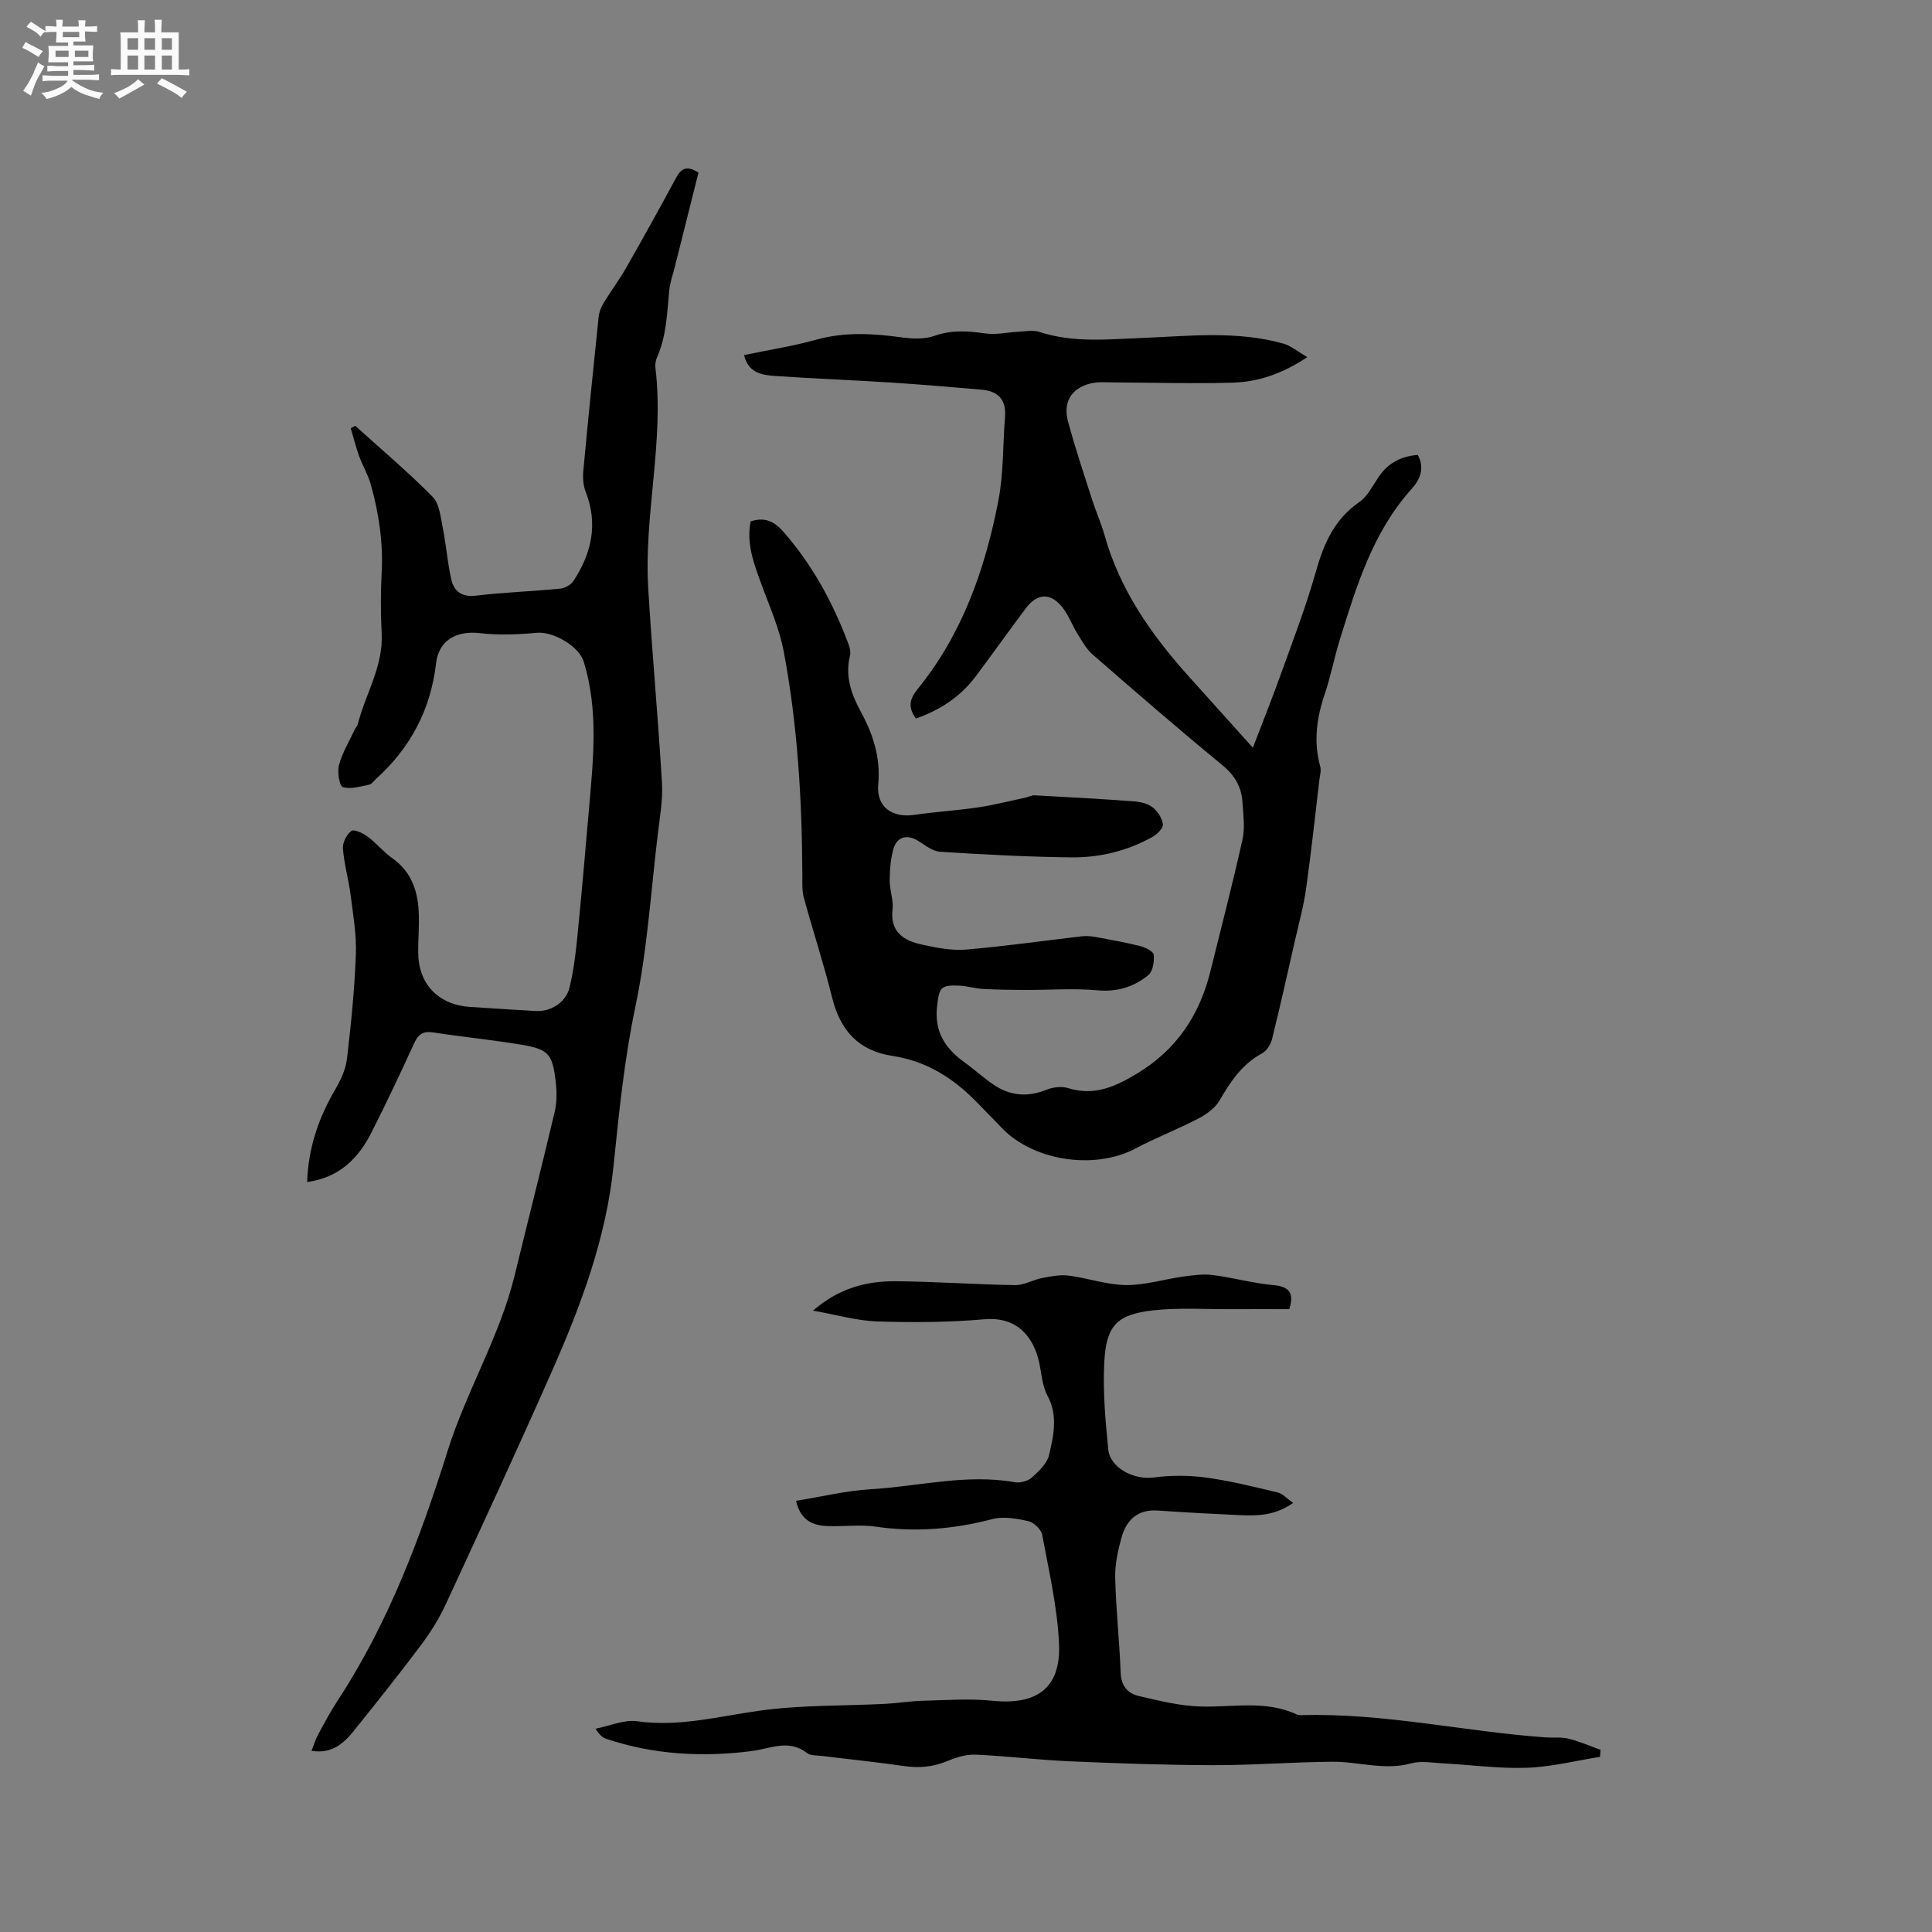
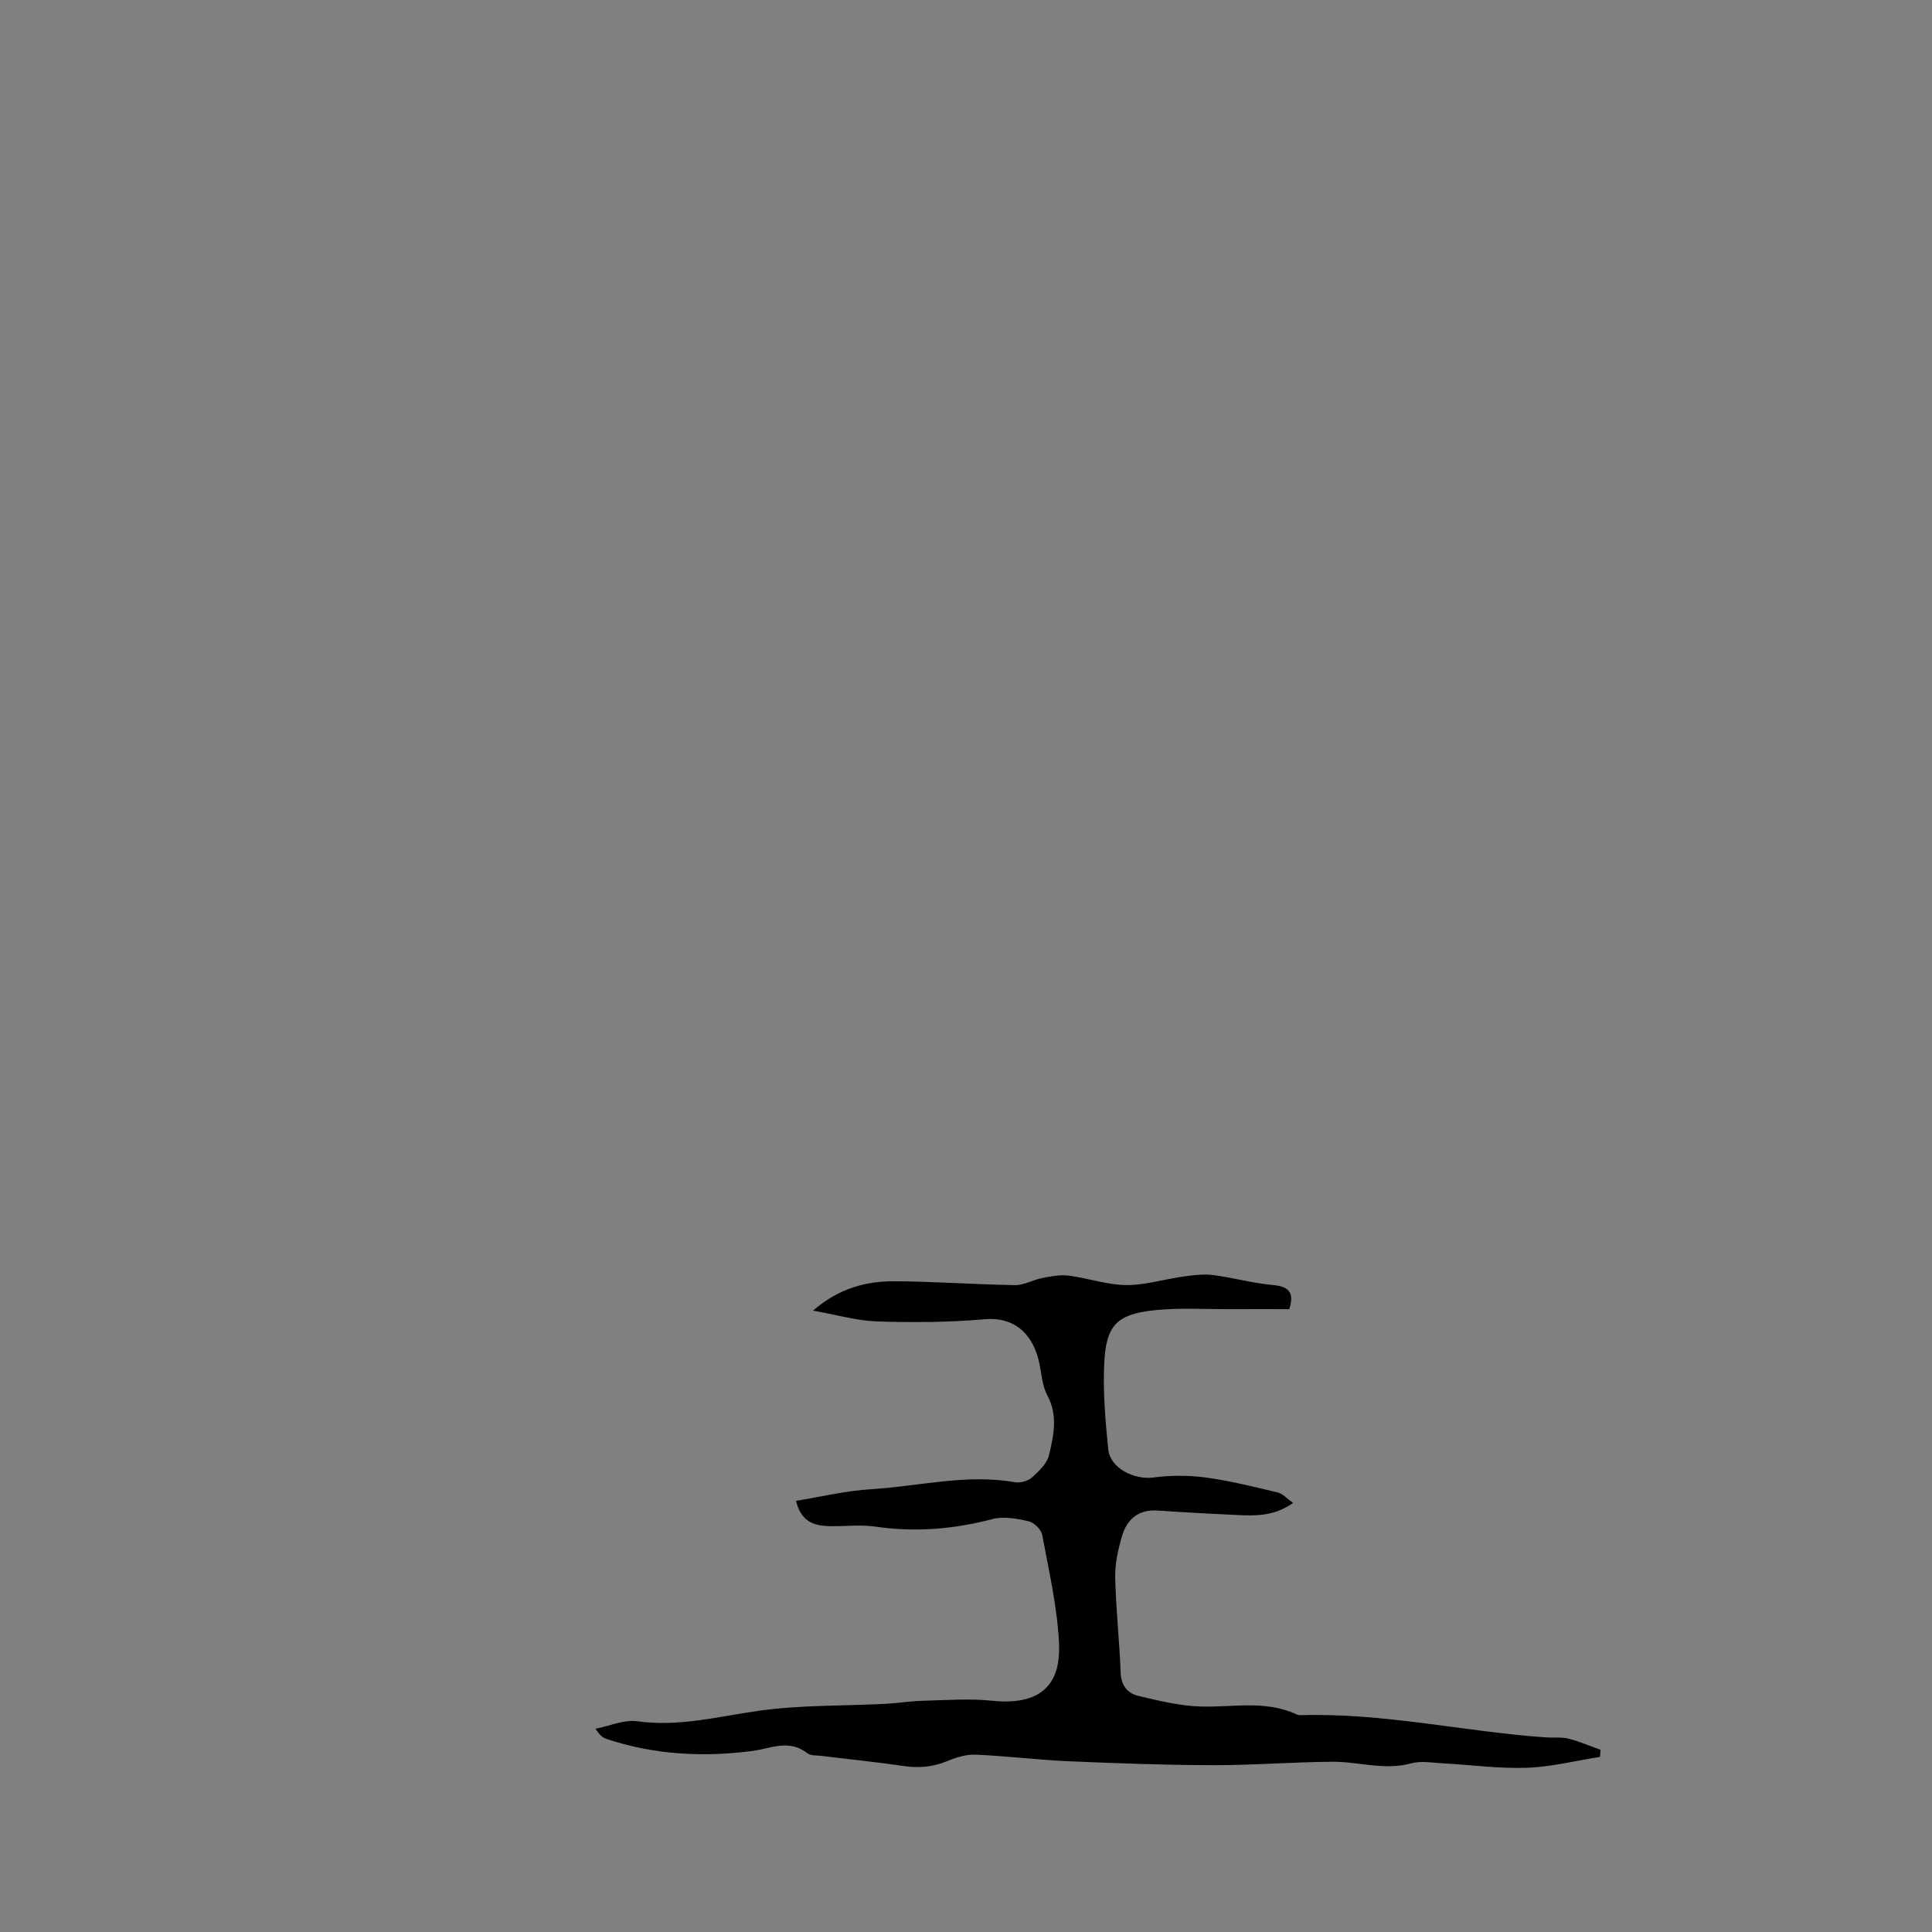
<svg xmlns="http://www.w3.org/2000/svg" enable-background="new 0 0 400 400" viewBox="0 0 400 400">
  <rect x="0" y="0" width="400" height="400" fill="#808080" stroke="none" />
-   <path d="m6.8 9.5c.6.3 1.3.7 2.1 1.1-.4.4-.7.8-.9 1.2-.7-.4-1.3-.8-1.8-1.1s-1.1-.6-1.6-.8c.2-.4.5-.8.7-1.2.4.2.8.5 1.5.8zm.9 6.9c-.3.6-.5 1.1-.7 1.7s-.4 1.1-.6 1.7c-.6-.4-1.1-.7-1.6-1 .7-1 1.2-1.8 1.5-2.4.3-.5.6-1.1.8-1.7.3-.6.5-1.2.8-1.8.3.3.8.6 1.3.8-.7 1.3-1.2 2.2-1.5 2.7zm.1-11c.4.3 1 .7 1.7 1.1-.5.2-.8.6-1.1 1.1-.5-.6-1-1-1.4-1.2s-.9-.6-1.5-.8c.2-.4.5-.7.9-1.1.5.3.9.6 1.4.9zm10.5 13.1c1 .4 2 .6 3.1.7-.4.4-.7.8-.8 1.3-.9-.2-1.9-.6-3-.9-1-.4-2-.9-2.8-1.6-.5.4-1.1.9-1.9 1.3s-1.9.9-3.3 1.2c-.1-.3-.5-.8-1.1-1.3 1 0 2.1-.3 3.2-.8 1.2-.5 1.9-1 2.3-1.7h-3.2c-.4 0-1 0-2 .1v-1.2c1 0 1.7.1 2 .1h3.3v-1h-2.3c-.2 0-.9 0-2 .1v-1.2c1.2 0 1.9.1 2 .1h2.3v-.8h-4.1c0-.7.1-1.2.1-1.6 0-.5 0-1.1-.1-1.8h4.1v-.7h-2.5c0-.6.1-1.1.1-1.6v-.6h-.5c-.4 0-1 0-1.8.1v-1.3c1.2 0 1.9.1 2.1.1h.2c0-.3 0-.8-.1-1.4h1.4c0 .6-.1 1-.1 1.4h3.4c0-.4 0-.8-.1-1.3h1.5c0 .4-.1.9-.1 1.3.7 0 1.5 0 2.5-.1v1.2c-1 0-1.8-.1-2.5-.1v.6c0 .3 0 .8.1 1.5h-2.5v.8h4.1c0 .7-.1 1.3-.1 1.8s0 1 .1 1.5h-4.1v.8h1.4c.8 0 1.8 0 2.9-.1v1.2c-1 0-1.9-.1-2.8-.1h-1.5v1h3.2c.3 0 1 0 2.1-.1v1.2c-1.1 0-1.8-.1-2.1-.1h-3.4l-.1.1c1.4 1 2.4 1.5 3.4 1.9zm-4.1-6.7v-1.3h-2.7v1.3zm2.2-4.1v-1.1h-3.4v1.1zm1.9 4.1v-1.3h-2.8v1.3z" fill="#fafafb" />
-   <path d="m37 6.7v2.3 5.4c1 0 1.8 0 2.2-.1v1.3c-.6 0-1.5-.1-2.5-.1h-11.9c-.7 0-1.3 0-1.8.1v-1.3c.5 0 1.1.1 2 .1v-5.2c0-1 0-1.8-.1-2.5h3.7c0-1.3 0-2.1-.1-2.5h1.5c0 .4-.1 1.3-.1 2.5h2.2c0-1.2 0-2.1-.1-2.6h1.5c0 .4-.1 1.3-.1 2.6zm-12.3 13.7c-.3-.4-.7-.8-1.1-1.1 1.1-.4 2.1-.9 2.9-1.3.8-.5 1.5-1 2.1-1.6.4.4.9.8 1.3 1.1-2.5 1.4-4.2 2.4-5.2 2.9zm3.9-10.1v-2.4h-2.2v2.4zm0 4.1v-2.9h-2.2v2.9zm3.5-4.1v-2.4h-2.2v2.4zm0 4.1v-2.9h-2.2v2.9zm.4 2.9 1-1.1c.6.3 1.4.7 2.5 1.3s2 1.1 2.7 1.5c-.4.4-.8.8-1.1 1.3-.8-.8-2.5-1.7-5.1-3zm3.1-7v-2.4h-2.1v2.4zm0 4.1v-2.9h-2.1v2.9z" fill="#fafafb" />
  <g fill="#000001">
-     <path d="m189.61 148.77c-1.63-2.35-1.34-3.99.37-6.1 9.26-11.39 13.98-24.85 16.72-39.01 1.1-5.67.91-11.58 1.38-17.37.28-3.55-1.45-5.32-4.82-5.61-6.32-.55-12.64-1.08-18.98-1.49-7.93-.51-15.87-.8-23.79-1.35-2.71-.19-5.57-.61-6.44-4.33 5.05-1.05 10.07-1.83 14.93-3.18 6-1.67 11.91-1.28 17.93-.45 2.15.29 4.58.36 6.57-.35 3.58-1.28 6.99-.99 10.59-.49 2.18.31 4.48-.24 6.73-.35 1.47-.07 3.07-.4 4.4.03 6.96 2.28 14.03 1.54 21.12 1.26 9.82-.4 19.7-1.56 29.39 1.16 1.57.44 2.92 1.63 4.95 2.8-5.24 3.5-10.25 5.14-15.54 5.29-8.35.23-16.71-.02-25.07-.06-1.16-.01-2.34-.11-3.47.07-4.38.68-6.61 3.69-5.48 7.93 1.47 5.51 3.3 10.93 5.04 16.36.77 2.42 1.84 4.75 2.52 7.19 3.17 11.4 9.74 20.74 17.51 29.38 4.16 4.62 8.32 9.25 13.22 14.7 2.11-5.51 4.02-10.26 5.74-15.07 2.53-7.05 5.24-14.06 7.27-21.26 1.64-5.83 3.82-10.92 9.02-14.52 1.74-1.2 2.8-3.42 4.05-5.26 1.93-2.84 4.59-4.23 8.06-4.5 1.5 2.73.47 5.1-1.24 7-8.07 8.96-11.44 20.13-14.9 31.26-1.16 3.74-1.88 7.62-3.14 11.32-1.67 4.94-2.32 9.83-.91 14.93.24.85-.07 1.86-.18 2.79-.9 7.55-1.7 15.11-2.77 22.64-.52 3.64-1.52 7.21-2.33 10.81-1.53 6.73-3.03 13.47-4.69 20.17-.28 1.12-1.11 2.46-2.07 2.97-4.13 2.23-6.52 5.82-8.78 9.72-.91 1.57-2.67 2.87-4.33 3.74-4.3 2.24-8.86 4-13.15 6.27-8.41 4.45-21.09 2.57-27.63-4.29-1.68-1.76-3.41-3.49-5.1-5.24-4.84-5-10.46-8.6-17.47-9.65-7.08-1.06-10.87-5.28-12.56-12.09-1.72-6.96-3.97-13.78-5.86-20.7-.38-1.4-.29-2.94-.3-4.41-.06-15.61-.96-31.17-3.85-46.51-.93-4.93-3.06-9.64-4.79-14.4-1.49-4.09-2.97-8.13-2.06-12.58 2.87-.92 4.82-.07 6.74 2.12 6.04 6.87 10.29 14.72 13.48 23.21.29.76.52 1.71.34 2.46-1.03 4.2.21 7.88 2.19 11.52 2.57 4.7 4.18 9.57 3.66 15.17-.43 4.64 2.89 6.97 7.49 6.29 4.39-.65 8.85-.9 13.24-1.56 3.3-.49 6.54-1.33 9.81-2.03.61-.13 1.22-.49 1.81-.46 6.86.37 13.72.74 20.56 1.25 1.34.1 2.87.44 3.88 1.23 1.04.81 2 2.24 2.15 3.51.1.79-1.19 2.08-2.15 2.62-5.19 2.89-10.89 4.3-16.77 4.24-9.07-.1-18.14-.59-27.2-1.16-1.53-.1-3.05-1.3-4.45-2.19-2.3-1.48-4.49-1.01-5.23 1.61-.59 2.09-.76 4.35-.77 6.54-.01 2 .81 4.04.59 5.99-.54 4.76 2.39 6.45 6.11 7.27 2.97.66 6.11 1.27 9.1 1.03 7.99-.67 15.94-1.82 23.91-2.74.92-.11 1.88-.05 2.79.11 3.11.57 6.23 1.12 9.29 1.89 1.09.27 2.78 1.07 2.87 1.79.16 1.38-.16 3.44-1.1 4.22-2.99 2.47-6.47 3.54-10.6 3.16-4.91-.45-9.91-.05-14.86-.07-2.92-.01-5.85-.05-8.77-.21-1.68-.1-3.34-.62-5.02-.69-3.87-.16-4.05.51-4.49 4.19-.64 5.34 1.68 8.84 5.73 11.74 2.15 1.54 4.09 3.39 6.31 4.81 3.33 2.13 6.86 2.34 10.61.82 1.34-.55 3.15-.76 4.5-.33 5.41 1.7 9.81-.35 14.27-3.04 8.1-4.89 12.9-12.04 15.14-21.07 2.26-9.12 4.63-18.22 6.67-27.4.54-2.41.15-5.06 0-7.59-.19-3.18-1.54-5.61-4.16-7.76-9.09-7.47-17.98-15.18-26.86-22.91-1.3-1.13-2.2-2.77-3.14-4.28-1.06-1.7-1.75-3.66-2.95-5.25-2.49-3.33-5.31-3.3-7.77-.03-3.49 4.66-6.87 9.41-10.36 14.08-3.14 4.17-7.3 6.95-12.4 8.73z" />
-     <path d="m144.61 35.74c-1.64 6.53-3.27 12.99-4.88 19.45-.41 1.64-1 3.27-1.17 4.93-.46 4.69-.56 9.43-2.52 13.85-.29.65-.43 1.48-.34 2.18 1.84 15.31-2.41 30.42-1.49 45.68.8 13.42 2.05 26.82 2.84 40.24.21 3.54-.45 7.15-.87 10.71-1.43 11.88-2.17 23.92-4.62 35.59-2.3 10.94-3.4 21.93-4.53 32.98-1.52 14.93-6.71 28.83-12.7 42.42-7.14 16.17-14.56 32.21-21.98 48.25-1.37 2.96-3.12 5.8-5.07 8.42-4.5 6.02-9.2 11.89-13.9 17.76-2.14 2.67-4.59 4.98-8.88 4.29.49-1.25.8-2.35 1.34-3.33 1.31-2.42 2.61-4.86 4.12-7.16 10.44-15.93 17.08-33.67 22.71-51.59 3.92-12.48 10.8-23.68 13.89-36.38 2.75-11.31 5.63-22.59 8.3-33.91.47-2.01.43-4.24.18-6.31-.67-5.6-1.51-6.58-7.07-7.51-6.06-1.01-12.18-1.61-18.25-2.54-2.02-.31-3.08.28-3.93 2.14-2.87 6.25-5.79 12.49-8.91 18.62-2.7 5.31-6.62 9.29-13.29 10.21.23-7.09 2.38-13.32 5.86-19.24 1.14-1.93 2.14-4.17 2.4-6.37.84-7.14 1.56-14.32 1.83-21.5.15-4.07-.56-8.19-1.08-12.26-.41-3.24-1.35-6.43-1.6-9.68-.1-1.22.77-2.93 1.76-3.65.56-.41 2.42.49 3.39 1.21 1.78 1.32 3.21 3.13 5.02 4.4 4.18 2.93 5.43 7.13 5.55 11.86.07 2.54-.15 5.09-.14 7.63.02 6.57 4.11 10.89 10.71 11.34 4.53.3 9.06.59 13.6.85 3.12.18 6.25-1.75 7.01-4.81.8-3.27 1.24-6.65 1.58-10.01.89-8.94 1.68-17.9 2.45-26.86.88-10.24 2.04-20.5-1.06-30.61-1.01-3.29-6.37-6.33-9.72-6.02-3.93.37-7.97.52-11.88.07-4.78-.55-8.44 1.51-8.98 6.21-1.11 9.6-5.29 17.53-12.43 23.96-.47.43-.9 1.11-1.44 1.21-1.82.35-3.85 1.02-5.45.49-.72-.24-1.17-3.14-.78-4.57.69-2.54 2.11-4.88 3.24-7.3.18-.38.53-.7.63-1.1 1.59-6.28 5.3-11.97 4.96-18.79-.21-4.23-.22-8.49 0-12.72.33-6.22-.6-12.26-2.26-18.19-.56-2.01-1.68-3.85-2.4-5.83-.68-1.89-1.17-3.86-1.74-5.79.31-.16.62-.33.94-.49 5.37 4.86 10.92 9.53 16 14.68 1.44 1.46 1.67 4.25 2.12 6.5.71 3.51.96 7.12 1.75 10.6.57 2.5 2.18 3.73 5.14 3.37 5.78-.69 11.62-.88 17.42-1.45.97-.09 2.21-.79 2.74-1.59 3.73-5.7 5.14-11.76 2.55-18.4-.51-1.3-.65-2.88-.52-4.29.99-10.66 2.07-21.31 3.18-31.95.1-.99.49-2.02 1.01-2.88 1.51-2.49 3.28-4.83 4.72-7.36 3.51-6.15 6.94-12.35 10.3-18.58 1.04-2 2.29-2.59 4.64-1.08z" />
    <path d="m168.33 271.35c5.36-4.66 11.04-6.12 17.05-6.08 8.26.06 16.51.67 24.76.8 1.88.03 3.75-1.11 5.68-1.48 1.78-.34 3.66-.71 5.42-.49 3.98.51 7.91 1.91 11.87 1.96 3.92.04 7.84-1.2 11.79-1.75 2.04-.28 4.16-.58 6.18-.33 4.2.53 8.32 1.71 12.52 2.08 3.54.31 4.33 1.83 3.33 4.99-3.96 0-7.95-.02-11.94 0-5.4.03-10.84-.35-16.18.24-7.55.83-9.78 3.12-10.18 10.73-.31 5.99.22 12.06.82 18.05.39 3.9 5.37 6.36 9.36 5.83 3.57-.47 7.31-.47 10.88.01 5.01.68 9.95 1.92 14.87 3.1 1.01.24 1.85 1.23 3.16 2.16-3.97 2.79-7.77 2.67-11.55 2.5-5.5-.25-11-.55-16.49-.93-4.09-.28-6.43 1.91-7.45 5.49-.77 2.71-1.4 5.6-1.34 8.4.15 6.56.88 13.11 1.13 19.67.1 2.69 1.43 4.3 3.71 4.83 4.19.98 8.45 2.04 12.71 2.18 6.71.23 13.53-1.39 20.01 1.64.28.13.62.16.93.16 17.05-.51 33.71 3.39 50.6 4.6 1.58.11 3.24-.11 4.75.26 2.26.56 4.43 1.52 6.64 2.3-.03.49-.06.98-.1 1.47-5.05.8-10.09 2.08-15.17 2.26-5.77.2-11.58-.61-17.37-.92-2.19-.12-4.52-.56-6.55 0-5.54 1.53-10.9-.37-16.33-.33-8.23.06-16.45.73-24.68.71-9.95-.02-19.91-.38-29.86-.81-6.45-.28-12.88-1.09-19.33-1.37-1.91-.08-3.98.55-5.79 1.31-2.94 1.22-5.83 1.51-8.96 1.06-5.66-.83-11.36-1.4-17.03-2.1-1.05-.13-2.35-.01-3.09-.59-3.81-2.97-7.56-.92-11.49-.42-10.17 1.3-20.27.76-30.09-2.53-.76-.26-1.43-.81-2.22-2.1 2.89-.56 5.89-1.93 8.64-1.54 8.63 1.21 16.78-1 25.15-2.17 8.64-1.22 17.49-.99 26.24-1.44 2.53-.13 5.05-.56 7.59-.63 4.84-.12 9.72-.5 14.5-.01 9.24.95 14.25-2.61 13.83-11.82-.34-7.55-2.1-15.04-3.48-22.52-.21-1.12-1.71-2.57-2.85-2.83-2.42-.55-5.16-1.05-7.47-.44-8.01 2.1-15.99 2.76-24.21 1.56-3.21-.47-6.55.01-9.83-.11-3.04-.11-5.64-1.05-6.61-5.23 5.26-.85 10.39-2.1 15.57-2.41 9.9-.59 19.7-3.22 29.74-1.44 1.12.2 2.71-.25 3.55-1 1.44-1.29 3.13-2.9 3.53-4.65.94-4.04 1.89-8.16-.36-12.33-1.11-2.06-1.2-4.68-1.74-7.04-1.09-4.7-4.23-9.33-11.27-8.72-7.37.64-14.83.68-22.24.45-4.18-.15-8.33-1.37-13.26-2.24z" />
  </g>
</svg>